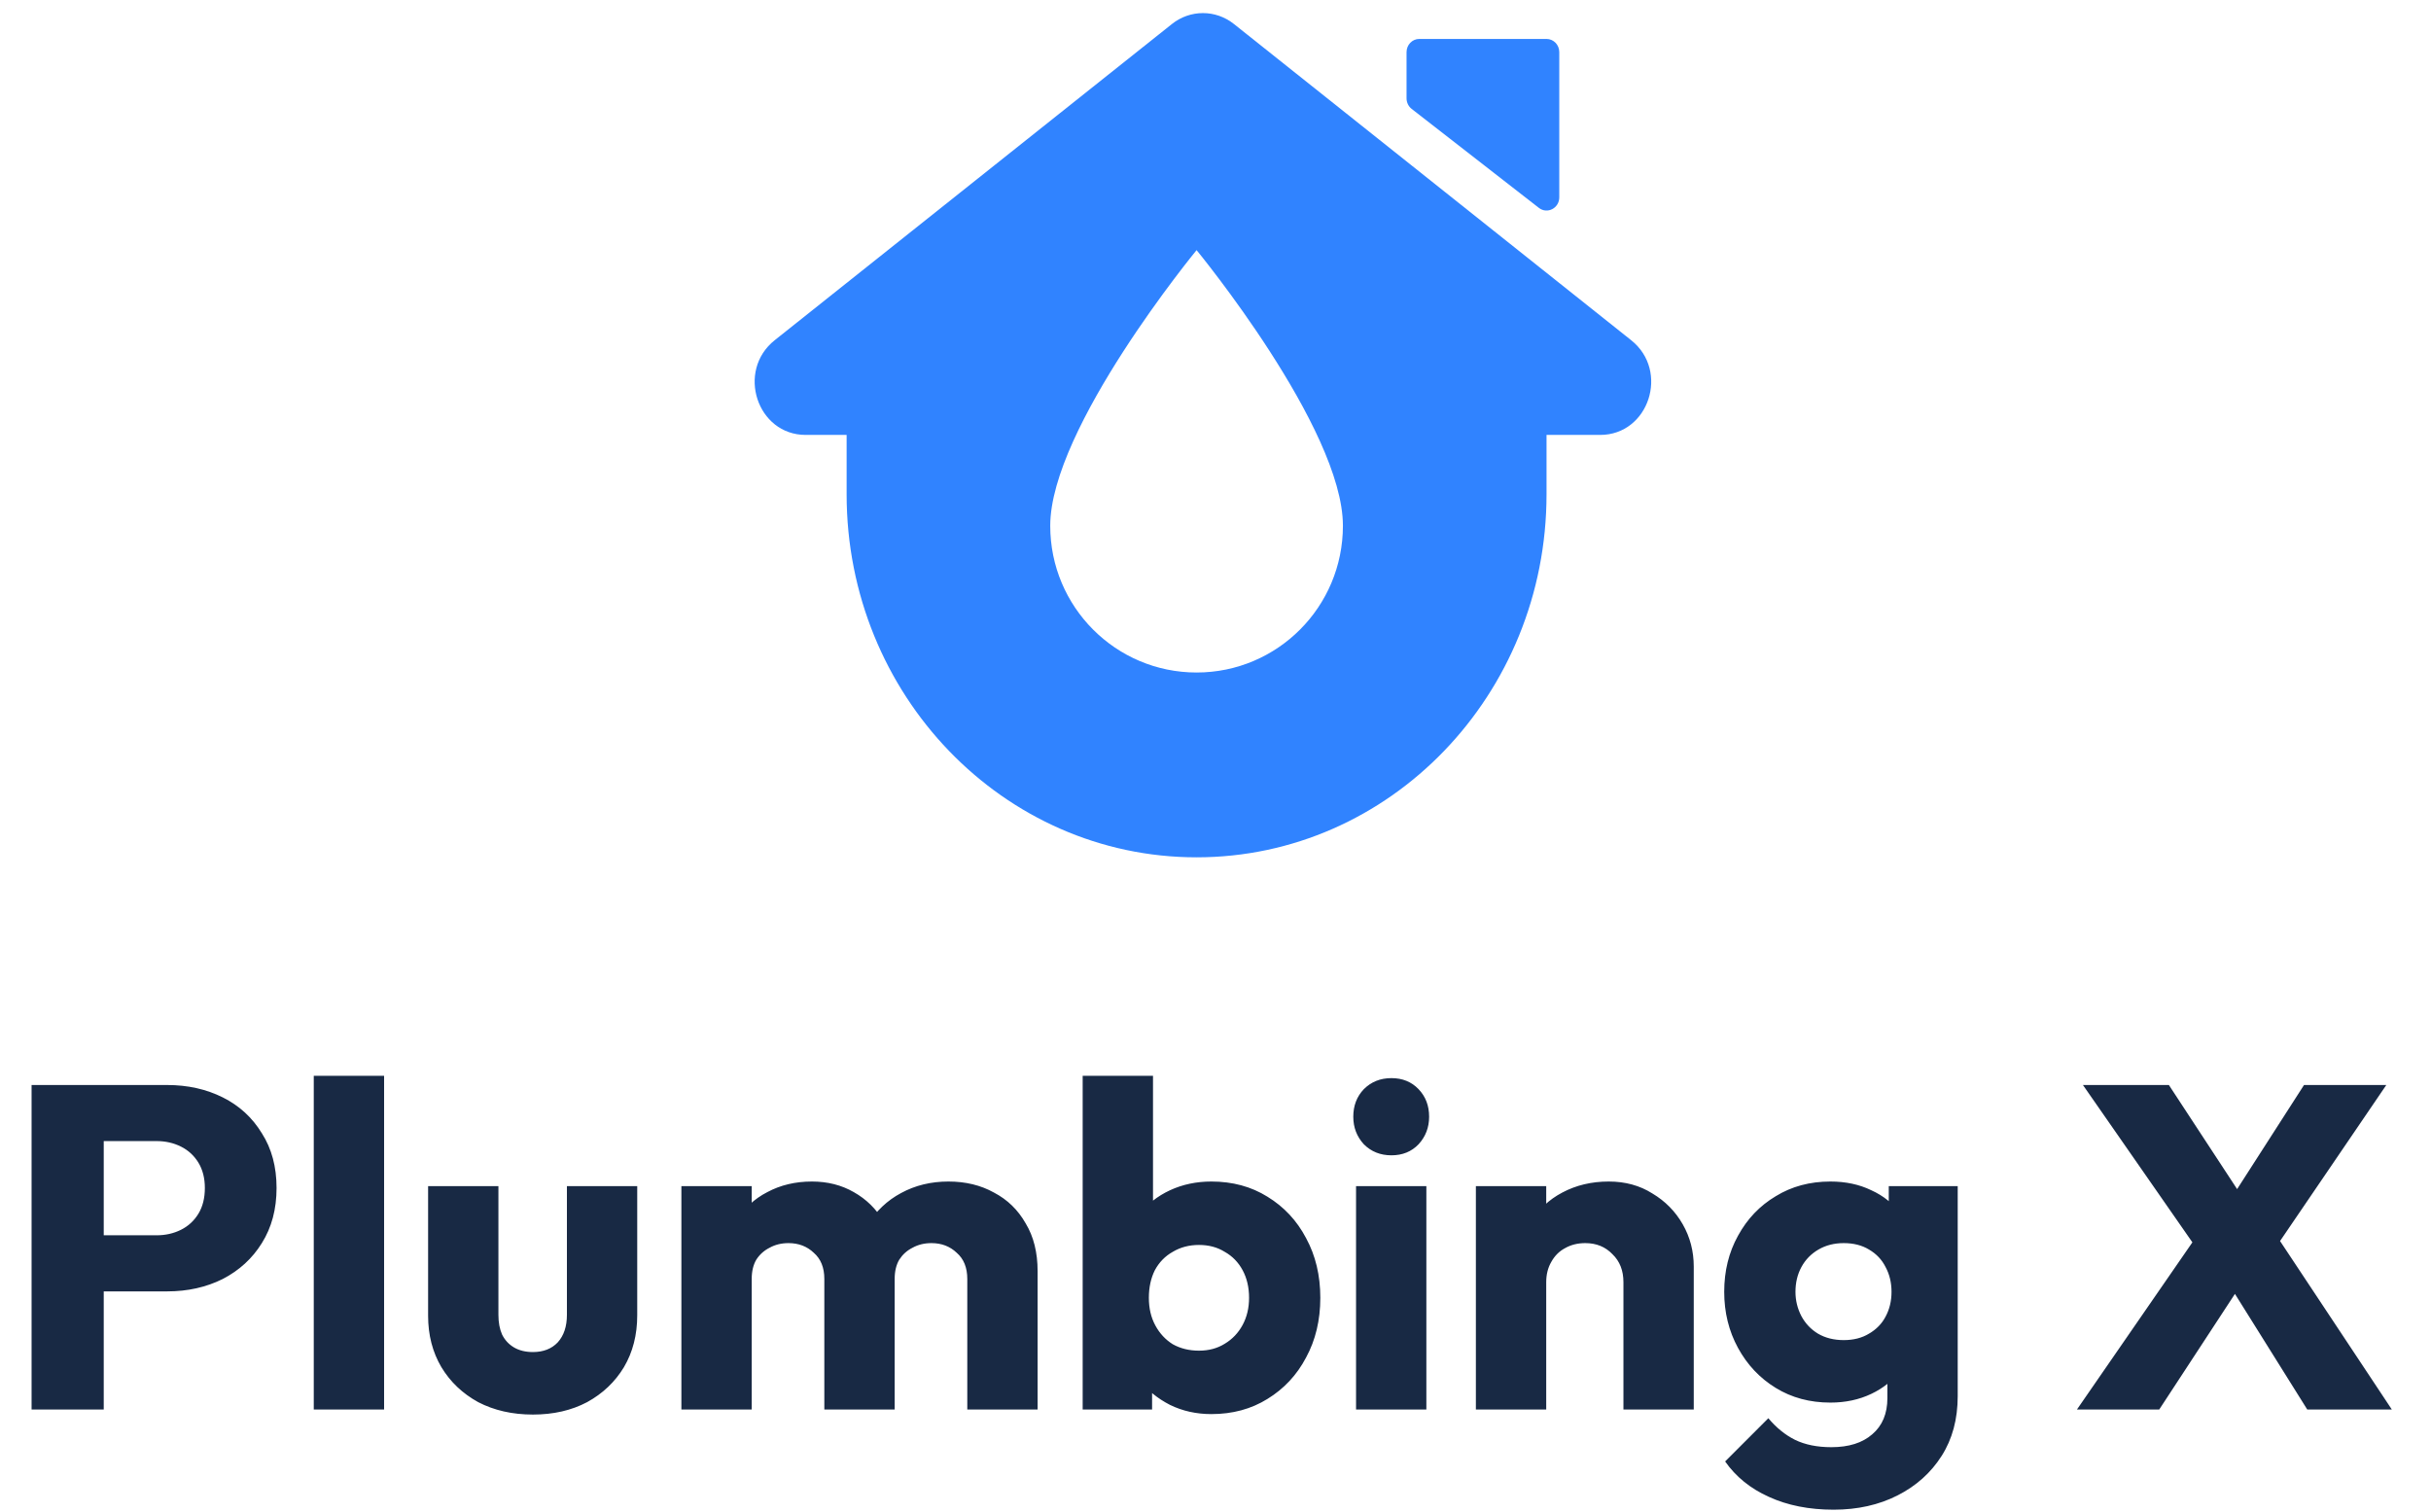
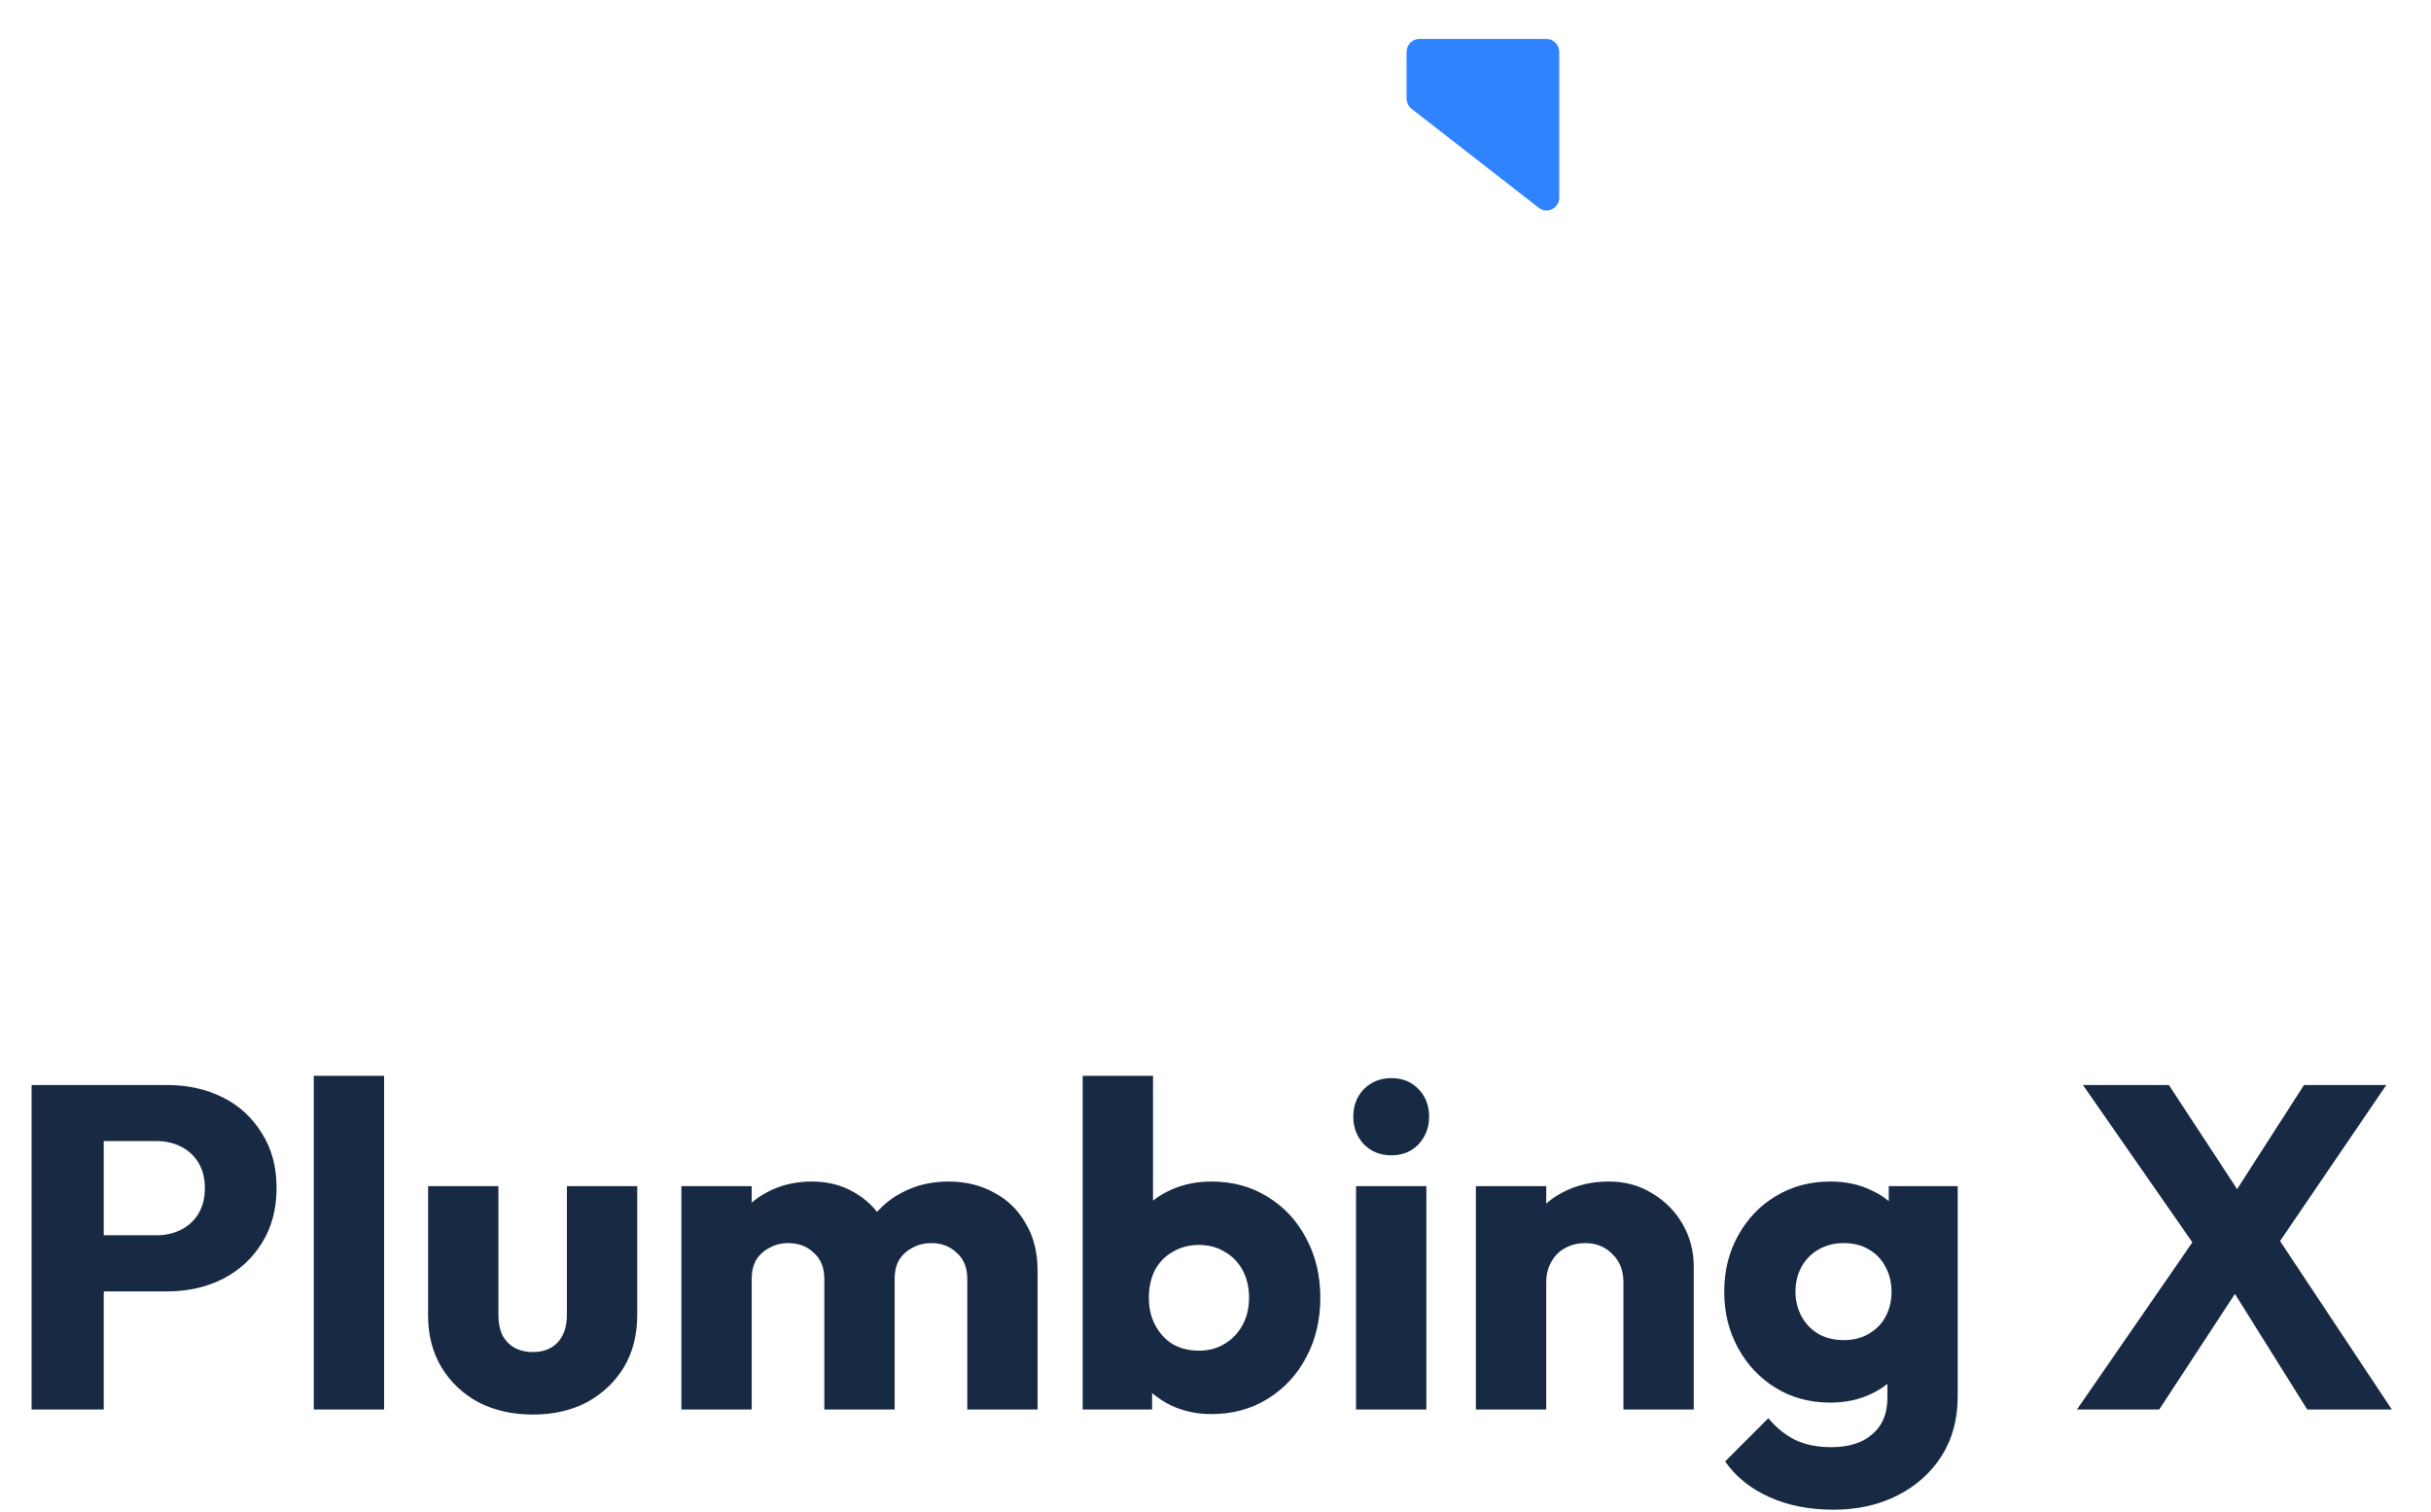
<svg xmlns="http://www.w3.org/2000/svg" width="119" height="74" viewBox="0 0 119 74" fill="none">
-   <path fill-rule="evenodd" clip-rule="evenodd" d="M57.368 1.175C58.263 0.463 59.507 0.463 60.402 1.175L79.849 16.656C81.738 18.159 80.713 21.291 78.332 21.291H75.704V24.199C75.704 34.013 68.035 41.969 58.574 41.969C49.112 41.969 41.443 34.013 41.443 24.199V21.291H39.438C37.057 21.291 36.032 18.159 37.921 16.656L57.368 1.175ZM51.41 25.739C51.41 20.95 58.574 12.245 58.574 12.245C58.574 12.245 65.737 20.95 65.737 25.739C65.737 29.708 62.532 32.922 58.574 32.922C54.615 32.922 51.41 29.708 51.41 25.739Z" fill="#3083FF" />
  <path d="M68.852 2.552C68.852 2.195 69.131 1.906 69.475 1.906H75.704C76.049 1.906 76.328 2.195 76.328 2.552V9.66C76.328 10.192 75.741 10.496 75.331 10.177L69.101 5.33C68.945 5.208 68.852 5.017 68.852 4.814V2.552Z" fill="#3083FF" />
  <path d="M4.246 63.218V60.472H7.666C8.101 60.472 8.498 60.383 8.858 60.203C9.218 60.023 9.503 59.76 9.713 59.415C9.923 59.07 10.028 58.65 10.028 58.155C10.028 57.675 9.923 57.263 9.713 56.917C9.503 56.572 9.218 56.31 8.858 56.13C8.498 55.95 8.101 55.86 7.666 55.86H4.246V53.115H8.183C9.188 53.115 10.096 53.318 10.906 53.722C11.716 54.127 12.353 54.712 12.818 55.477C13.298 56.227 13.538 57.12 13.538 58.155C13.538 59.19 13.298 60.09 12.818 60.855C12.353 61.605 11.716 62.19 10.906 62.61C10.096 63.015 9.188 63.218 8.183 63.218H4.246ZM1.546 69V53.115H5.078V69H1.546ZM15.359 69V52.665H18.802V69H15.359ZM26.086 69.248C25.081 69.248 24.188 69.045 23.408 68.64C22.643 68.22 22.043 67.65 21.608 66.93C21.173 66.195 20.956 65.355 20.956 64.41V58.065H24.398V64.365C24.398 64.74 24.458 65.062 24.578 65.332C24.713 65.603 24.908 65.812 25.163 65.963C25.418 66.112 25.726 66.188 26.086 66.188C26.596 66.188 27.001 66.03 27.301 65.715C27.601 65.385 27.751 64.935 27.751 64.365V58.065H31.193V64.388C31.193 65.347 30.976 66.195 30.541 66.93C30.106 67.65 29.506 68.22 28.741 68.64C27.976 69.045 27.091 69.248 26.086 69.248ZM33.355 69V58.065H36.797V69H33.355ZM40.352 69V62.61C40.352 62.055 40.18 61.627 39.835 61.328C39.505 61.013 39.092 60.855 38.597 60.855C38.252 60.855 37.945 60.93 37.675 61.08C37.405 61.215 37.187 61.41 37.022 61.665C36.872 61.92 36.797 62.235 36.797 62.61L35.47 62.025C35.47 61.155 35.657 60.413 36.032 59.797C36.407 59.167 36.917 58.688 37.562 58.358C38.207 58.013 38.935 57.84 39.745 57.84C40.51 57.84 41.192 58.013 41.792 58.358C42.407 58.703 42.895 59.182 43.255 59.797C43.615 60.413 43.795 61.148 43.795 62.002V69H40.352ZM47.35 69V62.61C47.35 62.055 47.177 61.627 46.832 61.328C46.502 61.013 46.09 60.855 45.595 60.855C45.25 60.855 44.942 60.93 44.672 61.08C44.402 61.215 44.185 61.41 44.02 61.665C43.87 61.92 43.795 62.235 43.795 62.61L41.815 62.34C41.845 61.41 42.062 60.615 42.467 59.955C42.887 59.28 43.435 58.763 44.11 58.403C44.8 58.028 45.572 57.84 46.427 57.84C47.267 57.84 48.01 58.02 48.655 58.38C49.315 58.725 49.832 59.227 50.207 59.888C50.597 60.532 50.792 61.312 50.792 62.227V69H47.35ZM59.298 69.225C58.563 69.225 57.888 69.075 57.273 68.775C56.658 68.46 56.156 68.047 55.766 67.537C55.376 67.013 55.151 66.427 55.091 65.782V61.17C55.151 60.525 55.376 59.955 55.766 59.46C56.156 58.95 56.658 58.553 57.273 58.267C57.888 57.983 58.563 57.84 59.298 57.84C60.333 57.84 61.248 58.087 62.043 58.583C62.853 59.078 63.483 59.752 63.933 60.608C64.398 61.462 64.631 62.438 64.631 63.532C64.631 64.627 64.398 65.603 63.933 66.457C63.483 67.312 62.853 67.987 62.043 68.483C61.248 68.978 60.333 69.225 59.298 69.225ZM58.691 66.12C59.171 66.12 59.591 66.007 59.951 65.782C60.326 65.558 60.618 65.25 60.828 64.86C61.038 64.47 61.143 64.028 61.143 63.532C61.143 63.023 61.038 62.572 60.828 62.182C60.618 61.792 60.326 61.492 59.951 61.282C59.591 61.057 59.171 60.945 58.691 60.945C58.211 60.945 57.783 61.057 57.408 61.282C57.033 61.492 56.741 61.792 56.531 62.182C56.336 62.572 56.238 63.023 56.238 63.532C56.238 64.043 56.343 64.493 56.553 64.882C56.763 65.272 57.048 65.58 57.408 65.805C57.783 66.015 58.211 66.12 58.691 66.12ZM52.998 69V52.665H56.441V60.742L55.878 63.398L56.396 66.052V69H52.998ZM66.38 69V58.065H69.822V69H66.38ZM68.112 56.557C67.572 56.557 67.122 56.377 66.762 56.017C66.417 55.642 66.245 55.193 66.245 54.667C66.245 54.127 66.417 53.678 66.762 53.318C67.122 52.958 67.572 52.778 68.112 52.778C68.652 52.778 69.095 52.958 69.44 53.318C69.785 53.678 69.957 54.127 69.957 54.667C69.957 55.193 69.785 55.642 69.44 56.017C69.095 56.377 68.652 56.557 68.112 56.557ZM79.469 69V62.767C79.469 62.197 79.289 61.74 78.929 61.395C78.584 61.035 78.141 60.855 77.601 60.855C77.226 60.855 76.896 60.938 76.611 61.102C76.326 61.252 76.101 61.477 75.936 61.778C75.771 62.062 75.689 62.392 75.689 62.767L74.361 62.115C74.361 61.26 74.549 60.51 74.924 59.865C75.299 59.22 75.816 58.725 76.476 58.38C77.151 58.02 77.909 57.84 78.749 57.84C79.559 57.84 80.271 58.035 80.886 58.425C81.516 58.8 82.011 59.303 82.371 59.932C82.731 60.562 82.911 61.252 82.911 62.002V69H79.469ZM72.246 69V58.065H75.689V69H72.246ZM89.757 73.905C88.557 73.905 87.5 73.695 86.585 73.275C85.685 72.87 84.972 72.293 84.447 71.543L86.562 69.427C86.952 69.892 87.387 70.245 87.867 70.485C88.362 70.725 88.955 70.845 89.645 70.845C90.5 70.845 91.167 70.635 91.647 70.215C92.142 69.795 92.39 69.203 92.39 68.438V65.647L92.975 63.263L92.457 60.877V58.065H95.832V68.347C95.832 69.472 95.57 70.448 95.045 71.272C94.52 72.097 93.8 72.743 92.885 73.207C91.97 73.672 90.927 73.905 89.757 73.905ZM89.6 68.662C88.595 68.662 87.702 68.422 86.922 67.942C86.142 67.463 85.527 66.81 85.077 65.985C84.627 65.16 84.402 64.245 84.402 63.24C84.402 62.22 84.627 61.305 85.077 60.495C85.527 59.67 86.142 59.025 86.922 58.56C87.702 58.08 88.595 57.84 89.6 57.84C90.35 57.84 91.017 57.983 91.602 58.267C92.202 58.538 92.682 58.928 93.042 59.438C93.417 59.932 93.627 60.51 93.672 61.17V65.332C93.627 65.978 93.417 66.555 93.042 67.065C92.682 67.56 92.202 67.95 91.602 68.235C91.002 68.52 90.335 68.662 89.6 68.662ZM90.252 65.603C90.732 65.603 91.145 65.498 91.49 65.287C91.85 65.078 92.12 64.8 92.3 64.455C92.495 64.095 92.592 63.69 92.592 63.24C92.592 62.79 92.495 62.385 92.3 62.025C92.12 61.665 91.85 61.38 91.49 61.17C91.145 60.96 90.732 60.855 90.252 60.855C89.787 60.855 89.375 60.96 89.015 61.17C88.655 61.38 88.377 61.665 88.182 62.025C87.987 62.385 87.89 62.79 87.89 63.24C87.89 63.66 87.987 64.058 88.182 64.433C88.377 64.793 88.647 65.078 88.992 65.287C89.352 65.498 89.772 65.603 90.252 65.603ZM112.942 69L108.509 61.913H108.082L101.962 53.115H106.169L110.534 59.775H110.962L117.082 69H112.942ZM101.669 69L107.542 60.495L110.264 62.025L105.697 69H101.669ZM111.097 61.508L108.374 59.977L112.784 53.115H116.812L111.097 61.508Z" fill="#182944" />
</svg>